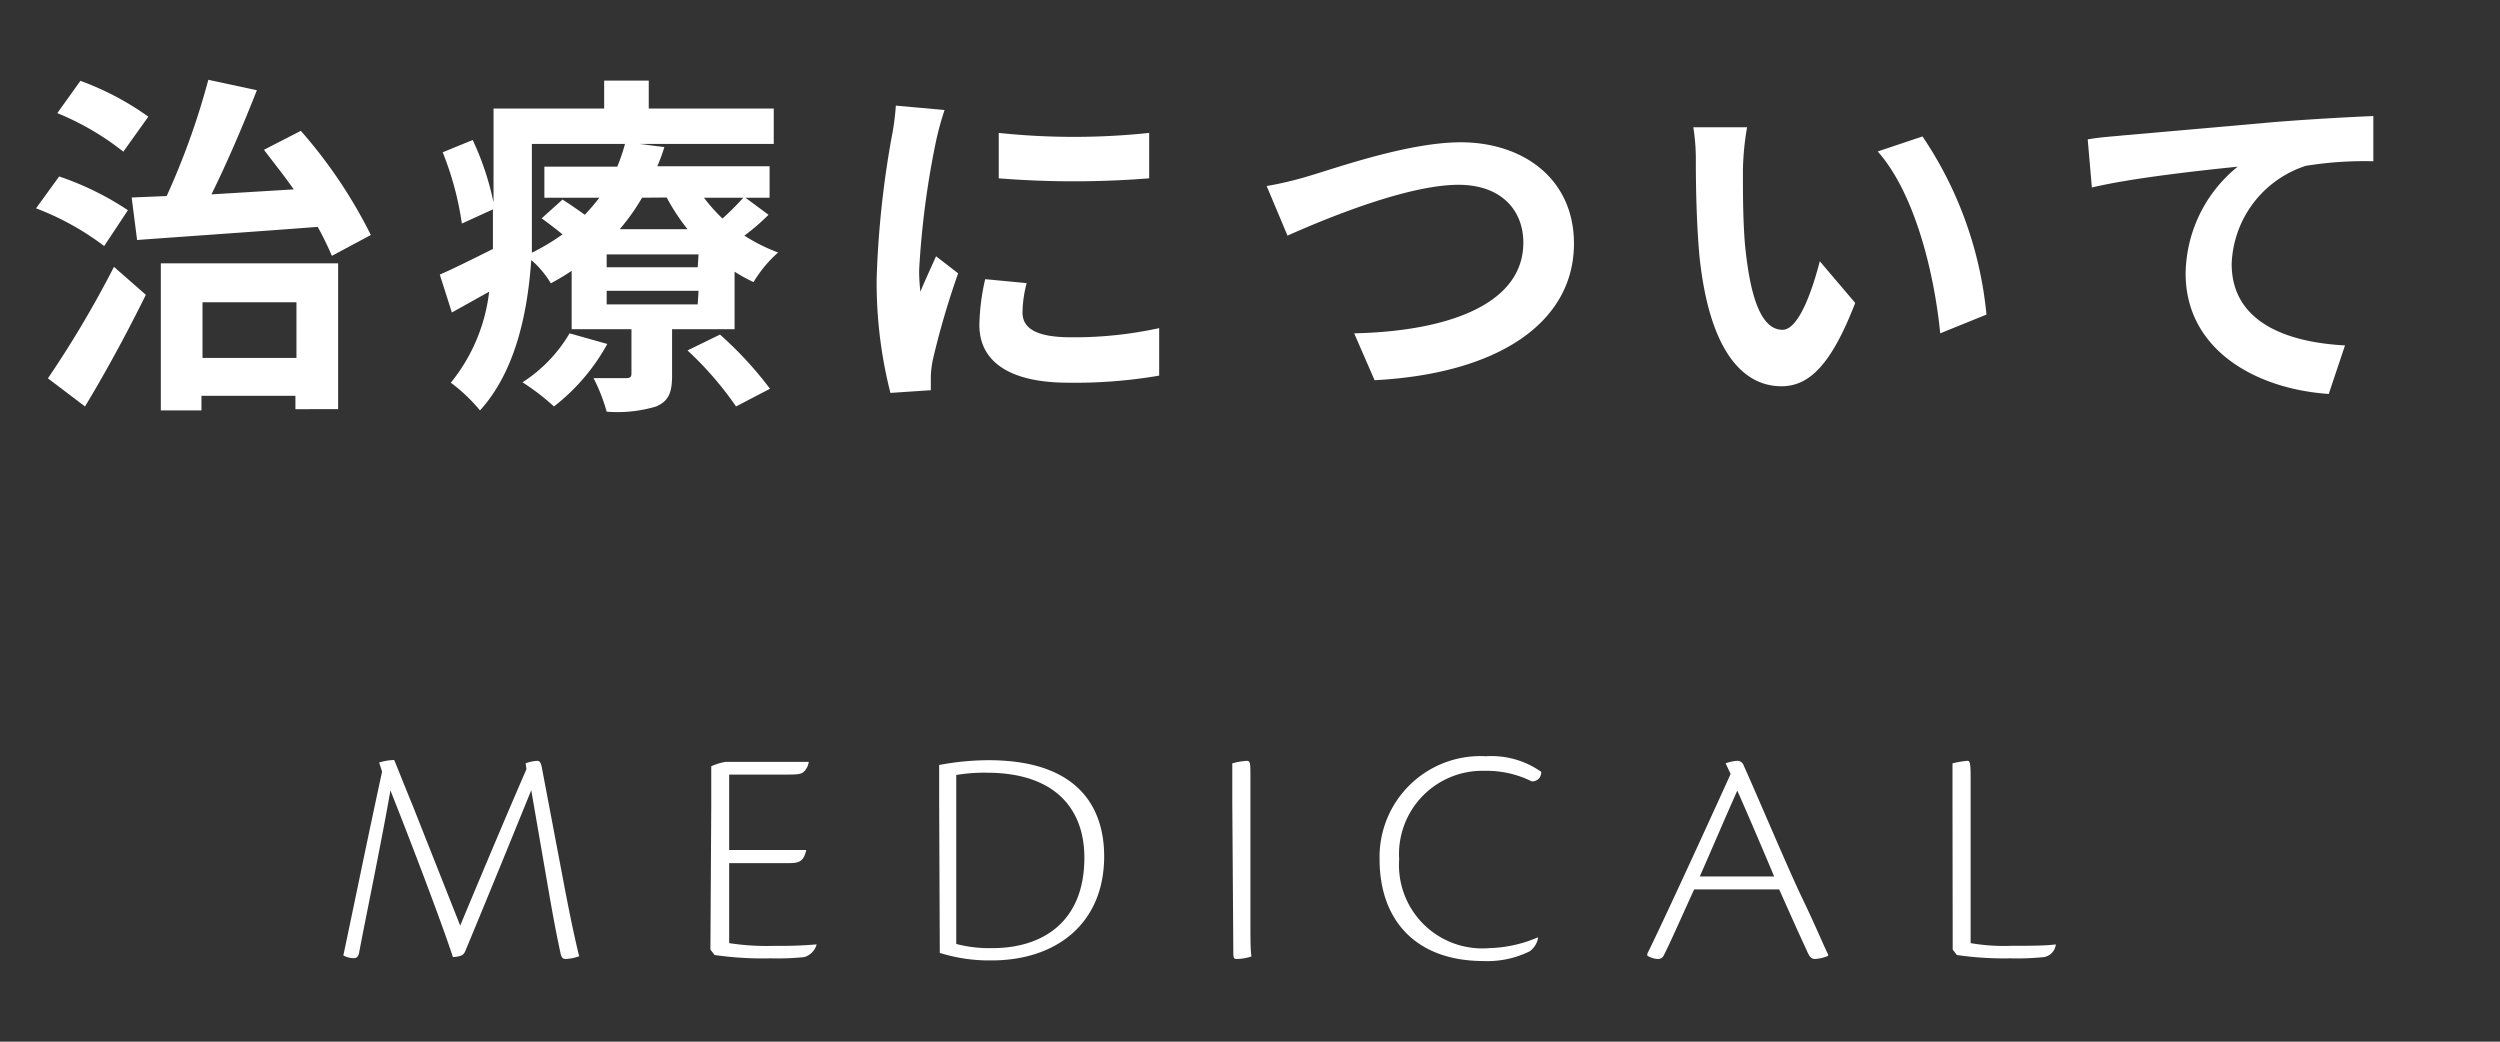
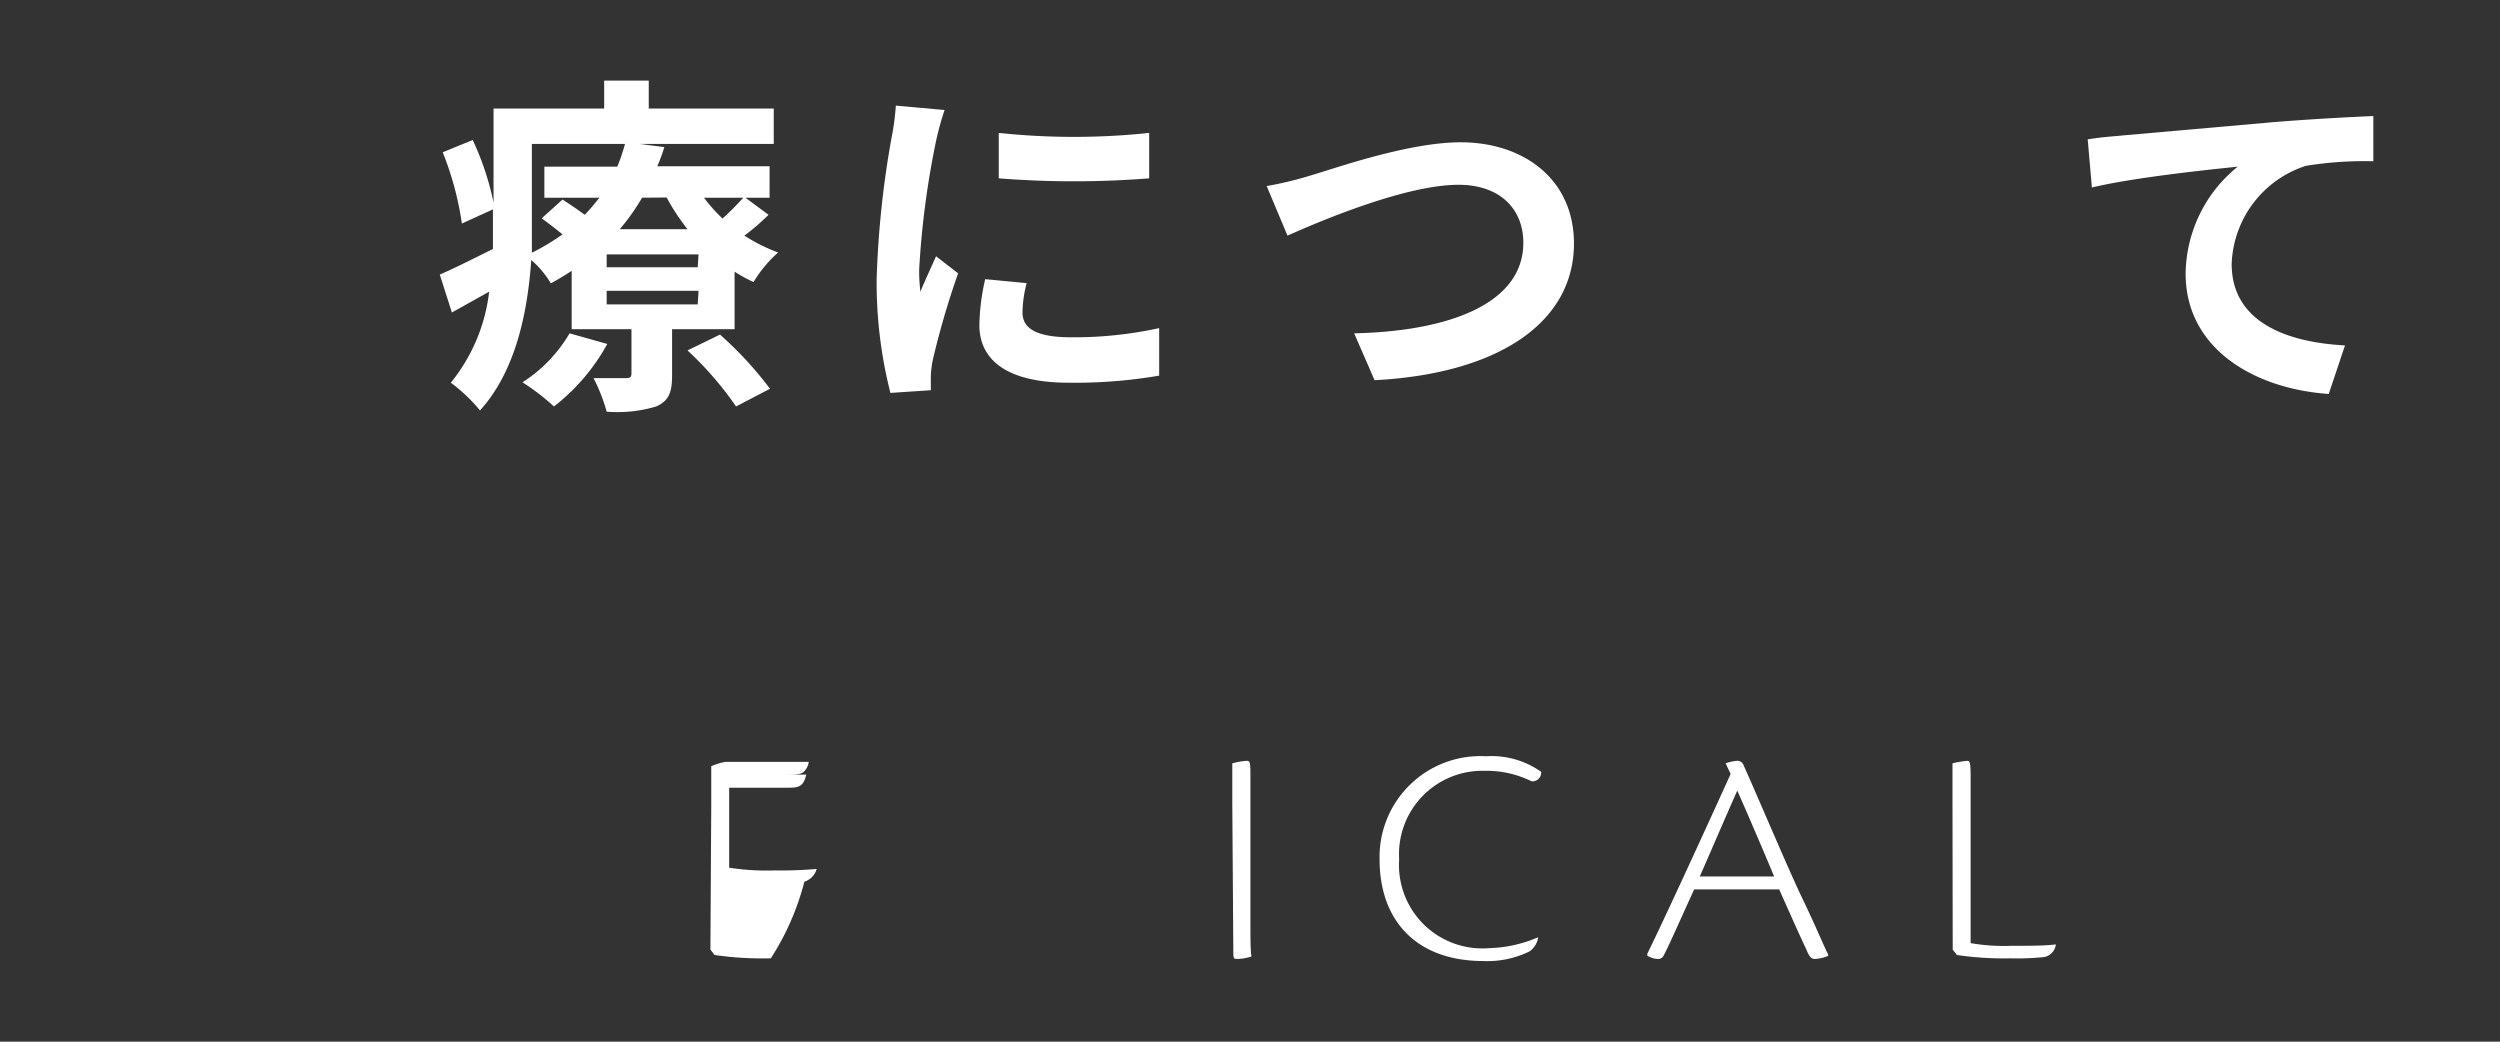
<svg xmlns="http://www.w3.org/2000/svg" viewBox="0 0 120 50">
  <rect x="0" y="0" width="120" height="50" fill="#333333" stroke="none" />
  <defs>
    <style>.cls-1{fill:none;}.cls-2{fill:#fff;}</style>
  </defs>
  <g id="レイヤー_2" data-name="レイヤー 2">
    <g id="header">
-       <rect class="cls-1" width="120" height="50" />
-       <path class="cls-2" d="M25.23,36.64a1.81,1.81,0,0,1,.57-.12c.09,0,.17.08.21.33l1.07,5.64c.3,1.58.54,2.69.72,3.41a2.15,2.15,0,0,1-.63.13c-.17,0-.21-.07-.26-.25-.19-.89-.3-1.46-.51-2.64l-.9-5.21c-.67,1.65-2,4.92-3.12,7.61-.06.15-.1.27-.25.33a1.4,1.4,0,0,1-.39.07c-.54-1.65-2-5.49-3-8-.42,2.44-1.27,6.52-1.51,7.83-.06.18-.12.22-.24.22a1,1,0,0,1-.51-.13c.31-1.43,1.14-5.51,1.86-8.82l-.14-.44a2.71,2.71,0,0,1,.72-.12c.15.35.4,1,.89,2.19l2.28,5.76c1.21-2.91,2.52-6,3.18-7.51Z" />
-       <path class="cls-2" d="M34.14,38.67c0-.71,0-1.38,0-1.89a2.87,2.87,0,0,1,.68-.21h4a.78.78,0,0,1-.28.51c-.17.1-.33.1-1,.1H35V40.8h3.7c-.13.6-.4.63-.87.63H35v3.84a11.71,11.71,0,0,0,2.2.13,19.77,19.77,0,0,0,2-.07l0,0a.88.88,0,0,1-.59.61A12.53,12.53,0,0,1,37,46a16.14,16.14,0,0,1-2.7-.16l-.2-.26Z" />
-       <path class="cls-2" d="M45.08,38.5c0-1,0-1.32,0-1.78a12.76,12.76,0,0,1,2.37-.23c4.8,0,5.55,2.81,5.55,4.61,0,3.24-2.31,5-5.4,5a7.94,7.94,0,0,1-2.49-.36Zm.82,6.81a6.26,6.26,0,0,0,1.74.2c2.37,0,4.41-1.23,4.41-4.34,0-2.32-1.38-4.08-4.69-4.08a7.89,7.89,0,0,0-1.46.11Z" />
+       <path class="cls-2" d="M34.14,38.67c0-.71,0-1.38,0-1.89a2.87,2.87,0,0,1,.68-.21h4a.78.78,0,0,1-.28.51c-.17.1-.33.1-1,.1H35h3.7c-.13.6-.4.63-.87.63H35v3.84a11.71,11.71,0,0,0,2.2.13,19.77,19.77,0,0,0,2-.07l0,0a.88.88,0,0,1-.59.61A12.53,12.53,0,0,1,37,46a16.14,16.14,0,0,1-2.7-.16l-.2-.26Z" />
      <path class="cls-2" d="M59.15,38.53c0-1,0-1.62,0-1.89a3.54,3.54,0,0,1,.69-.12c.17,0,.18.08.18.74v6.82c0,1,0,1.53.05,1.83a2.33,2.33,0,0,1-.69.12c-.12,0-.18,0-.18-.27Z" />
      <path class="cls-2" d="M73.83,45a1,1,0,0,1-.4.66,4.57,4.57,0,0,1-2.21.47c-3.3,0-5-2-5-4.88a4.84,4.84,0,0,1,5.1-4.95,4.14,4.14,0,0,1,2.66.75c0,.38-.33.48-.47.45A4.83,4.83,0,0,0,71.27,37a4,4,0,0,0-4.11,4.25,4,4,0,0,0,4.33,4.26A6.28,6.28,0,0,0,73.8,45Z" />
      <path class="cls-2" d="M81.32,42.69c-.69,1.51-1.17,2.61-1.47,3.19a.29.29,0,0,1-.27.15,1,1,0,0,1-.51-.16v-.09c.92-1.86,3.56-7.65,4-8.63l-.24-.51a2,2,0,0,1,.54-.12.32.32,0,0,1,.33.23c.69,1.53,2.15,5,2.82,6.39s1,2.22,1.23,2.67v.07a1.82,1.82,0,0,1-.64.15c-.15,0-.26-.09-.39-.42-.38-.81-.65-1.42-1.32-2.92Zm3.84-.62c-.92-2.19-1.53-3.58-1.77-4.12-.62,1.39-1.14,2.62-1.8,4.12Z" />
      <path class="cls-2" d="M93.72,38.55c0-1,0-1.62,0-1.91a4.89,4.89,0,0,1,.7-.12c.11,0,.17,0,.17.75v8a9.35,9.35,0,0,0,1.92.13c.73,0,1.72,0,2.17-.07l0,0a.69.69,0,0,1-.57.61,12.53,12.53,0,0,1-1.6.06,15.62,15.62,0,0,1-2.58-.16l-.2-.26Z" />
-       <path class="cls-2" d="M5,11.81A13.09,13.09,0,0,0,1.73,10L2.84,8.47a14.09,14.09,0,0,1,3.3,1.62ZM2.3,18.16a50.55,50.55,0,0,0,3.17-5.35L7,14.15c-.87,1.77-1.92,3.71-2.92,5.36ZM5.92,7.28A13.05,13.05,0,0,0,2.75,5.43L3.86,3.88A13.65,13.65,0,0,1,7.12,5.6Zm.4,2.2L8,9.41a35.58,35.58,0,0,0,2-5.58l2.33.5c-.65,1.66-1.43,3.48-2.18,5l3.95-.24c-.46-.66-1-1.33-1.43-1.9l1.77-.91a23.28,23.28,0,0,1,3.36,5l-1.87,1a14.56,14.56,0,0,0-.68-1.39c-3.13.24-6.36.46-8.67.63Zm1.4,3.16h8.51v7H14.18V19H9.67v.7H7.72Zm2,1.87v2.67h4.51V14.51Z" />
      <path class="cls-2" d="M36.89,10.31a10.46,10.46,0,0,1-1.16,1,8.46,8.46,0,0,0,1.62.81,6,6,0,0,0-1.18,1.42,7.4,7.4,0,0,1-.91-.5V15.8h-3V18c0,.83-.15,1.24-.76,1.51a6.48,6.48,0,0,1-2.38.25,8.42,8.42,0,0,0-.63-1.61c.63,0,1.34,0,1.56,0s.26-.07.26-.24V15.8H27.44V13q-.48.32-1,.6a4.59,4.59,0,0,0-.94-1.12c-.17,2.48-.74,5.33-2.46,7.22a8,8,0,0,0-1.4-1.33A8.48,8.48,0,0,0,23.48,14L21.69,15l-.58-1.82c.67-.29,1.59-.75,2.55-1.23,0-.46,0-.9,0-1.32v-.58l-1.49.68a14.88,14.88,0,0,0-.92-3.42l1.44-.59a13.51,13.51,0,0,1,1,3V5.21H29V3.87h2.14V5.21h6v1.7H30.7l1.19.15a8.55,8.55,0,0,1-.34.92h5.39V9.49H35.78Zm-7.74,6.2a9.66,9.66,0,0,1-2.56,3,11.16,11.16,0,0,0-1.51-1.16A7,7,0,0,0,27.34,16Zm-3.62-5.84c0,.46,0,.95,0,1.46A10.51,10.51,0,0,0,27,11.25c-.34-.28-.7-.55-1-.77l1-.9c.32.2.71.47,1.07.73a10.5,10.5,0,0,0,.7-.82H26.13V8h3.5A9.21,9.21,0,0,0,30,6.91H25.53Zm8,1.54H29.12v.62h4.37Zm0,1.75H29.12v.65h4.37ZM30.82,9.49A10.44,10.44,0,0,1,29.75,11H33a10.09,10.09,0,0,1-1-1.52Zm3.74,6.57a17.71,17.71,0,0,1,2.4,2.6l-1.63.85A16.13,16.13,0,0,0,33,16.82Zm-.77-6.57a8.12,8.12,0,0,0,.89,1,14.07,14.07,0,0,0,1-1Z" />
      <path class="cls-2" d="M45.34,5.28a14,14,0,0,0-.41,1.49,41.6,41.6,0,0,0-.81,6.17A8.14,8.14,0,0,0,44.18,14c.24-.59.51-1.15.75-1.7l1.06.82a39.69,39.69,0,0,0-1.21,4.13,5,5,0,0,0-.1.78c0,.19,0,.46,0,.7l-1.94.13a21.48,21.48,0,0,1-.66-5.5,46.12,46.12,0,0,1,.7-6.67A12.11,12.11,0,0,0,43,5.07Zm3.94,8.31a5.76,5.76,0,0,0-.2,1.41c0,.75.64,1.19,2.34,1.19a19.14,19.14,0,0,0,4.22-.44l0,2.28a23.78,23.78,0,0,1-4.35.34c-2.91,0-4.28-1.06-4.28-2.77a10.44,10.44,0,0,1,.28-2.2Zm5.88-7.21V8.56a45.8,45.8,0,0,1-7.22,0l0-2.18A34.33,34.33,0,0,0,55.16,6.38Z" />
      <path class="cls-2" d="M62.92,8.42c1.31-.39,4.72-1.59,7.19-1.59,3,0,5.44,1.75,5.44,4.86,0,3.8-3.64,6.25-9.57,6.56L65,16c4.55-.1,8.12-1.42,8.12-4.35,0-1.58-1.08-2.78-3.11-2.78-2.48,0-6.46,1.66-8.21,2.44l-1-2.38A17.2,17.2,0,0,0,62.92,8.42Z" />
-       <path class="cls-2" d="M83.66,8.19c0,1.08,0,2.36.1,3.56.24,2.44.75,4.08,1.8,4.08.8,0,1.46-2,1.79-3.29l1.7,2c-1.13,2.92-2.18,4-3.54,4-1.84,0-3.45-1.67-3.93-6.19-.15-1.55-.18-3.5-.18-4.54a9.93,9.93,0,0,0-.12-1.7l2.58,0A13.11,13.11,0,0,0,83.66,8.19ZM95.35,15.1,93.13,16c-.26-2.7-1.16-6.66-3-8.73l2.15-.72A18.38,18.38,0,0,1,95.35,15.1Z" />
      <path class="cls-2" d="M101.9,6.5l7.26-.64c1.73-.14,3.58-.24,4.76-.29V7.74a17.65,17.65,0,0,0-3.24.22,5.14,5.14,0,0,0-3.56,4.71c0,2.77,2.6,3.76,5.44,3.91l-.78,2.33c-3.53-.24-6.87-2.14-6.87-5.78A6.7,6.7,0,0,1,107.41,8c-1.45.15-5,.52-7,1l-.2-2.31C100.91,6.57,101.56,6.54,101.9,6.5Z" />
    </g>
  </g>
</svg>